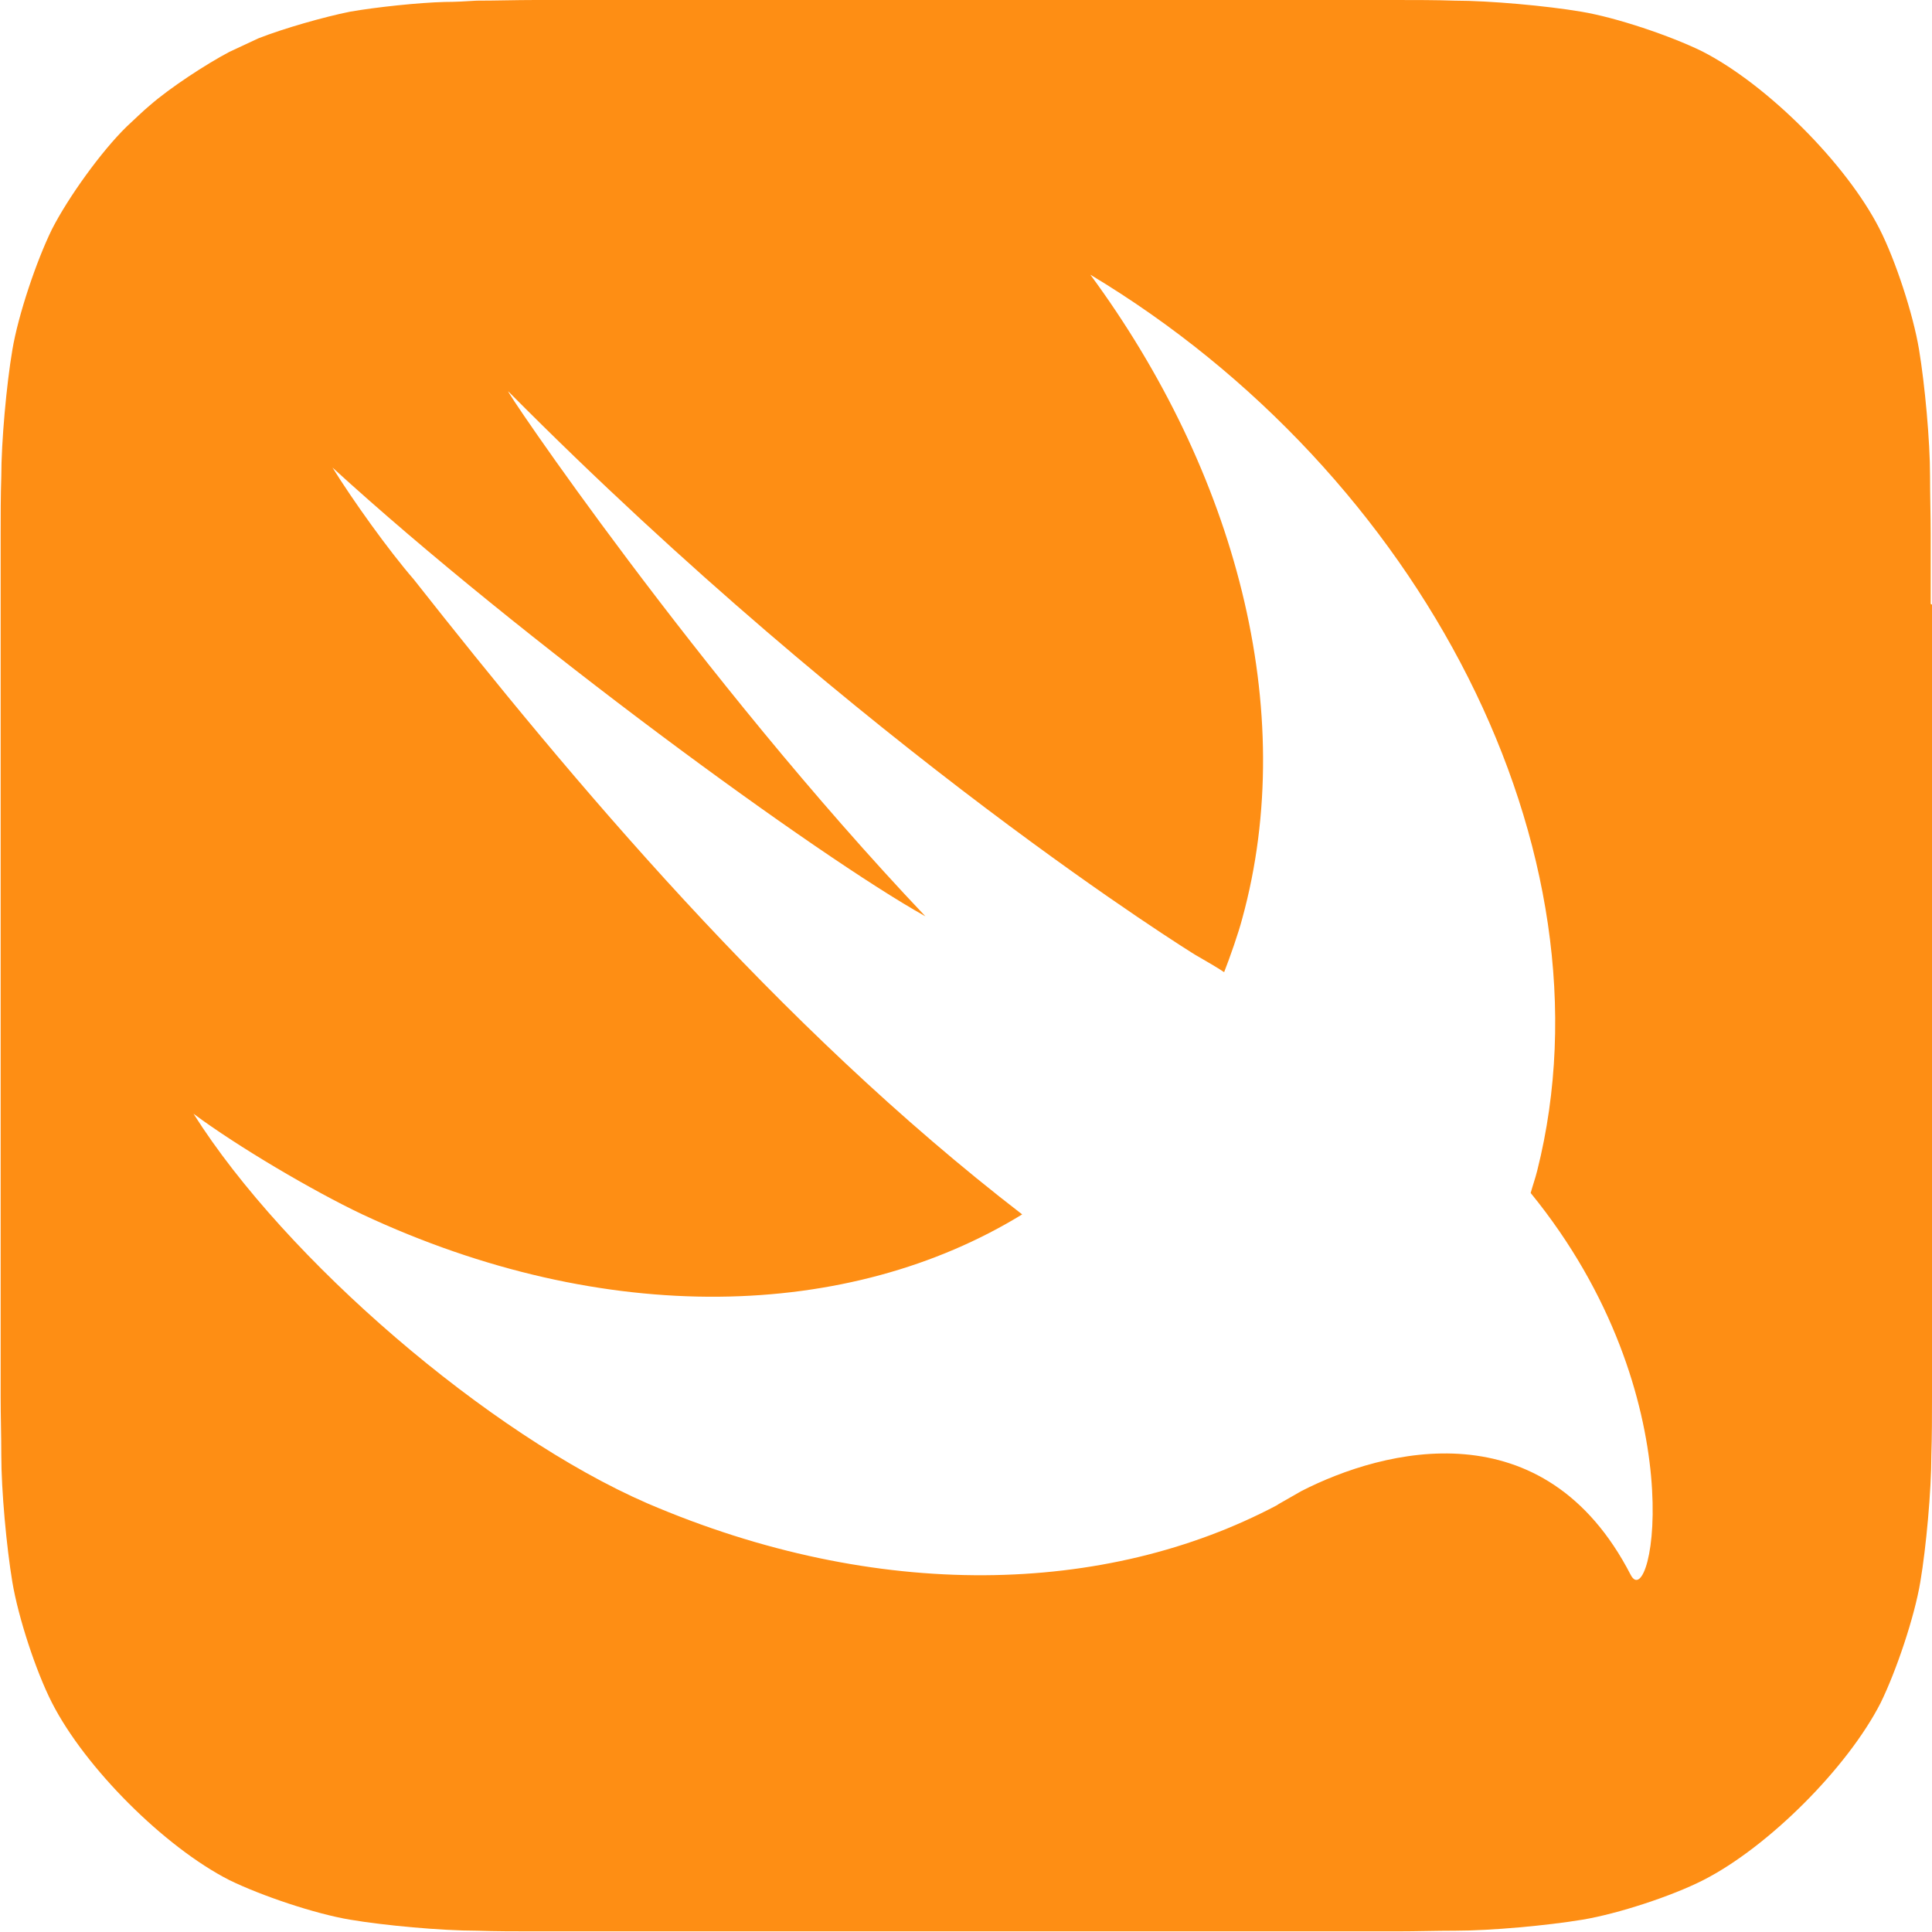
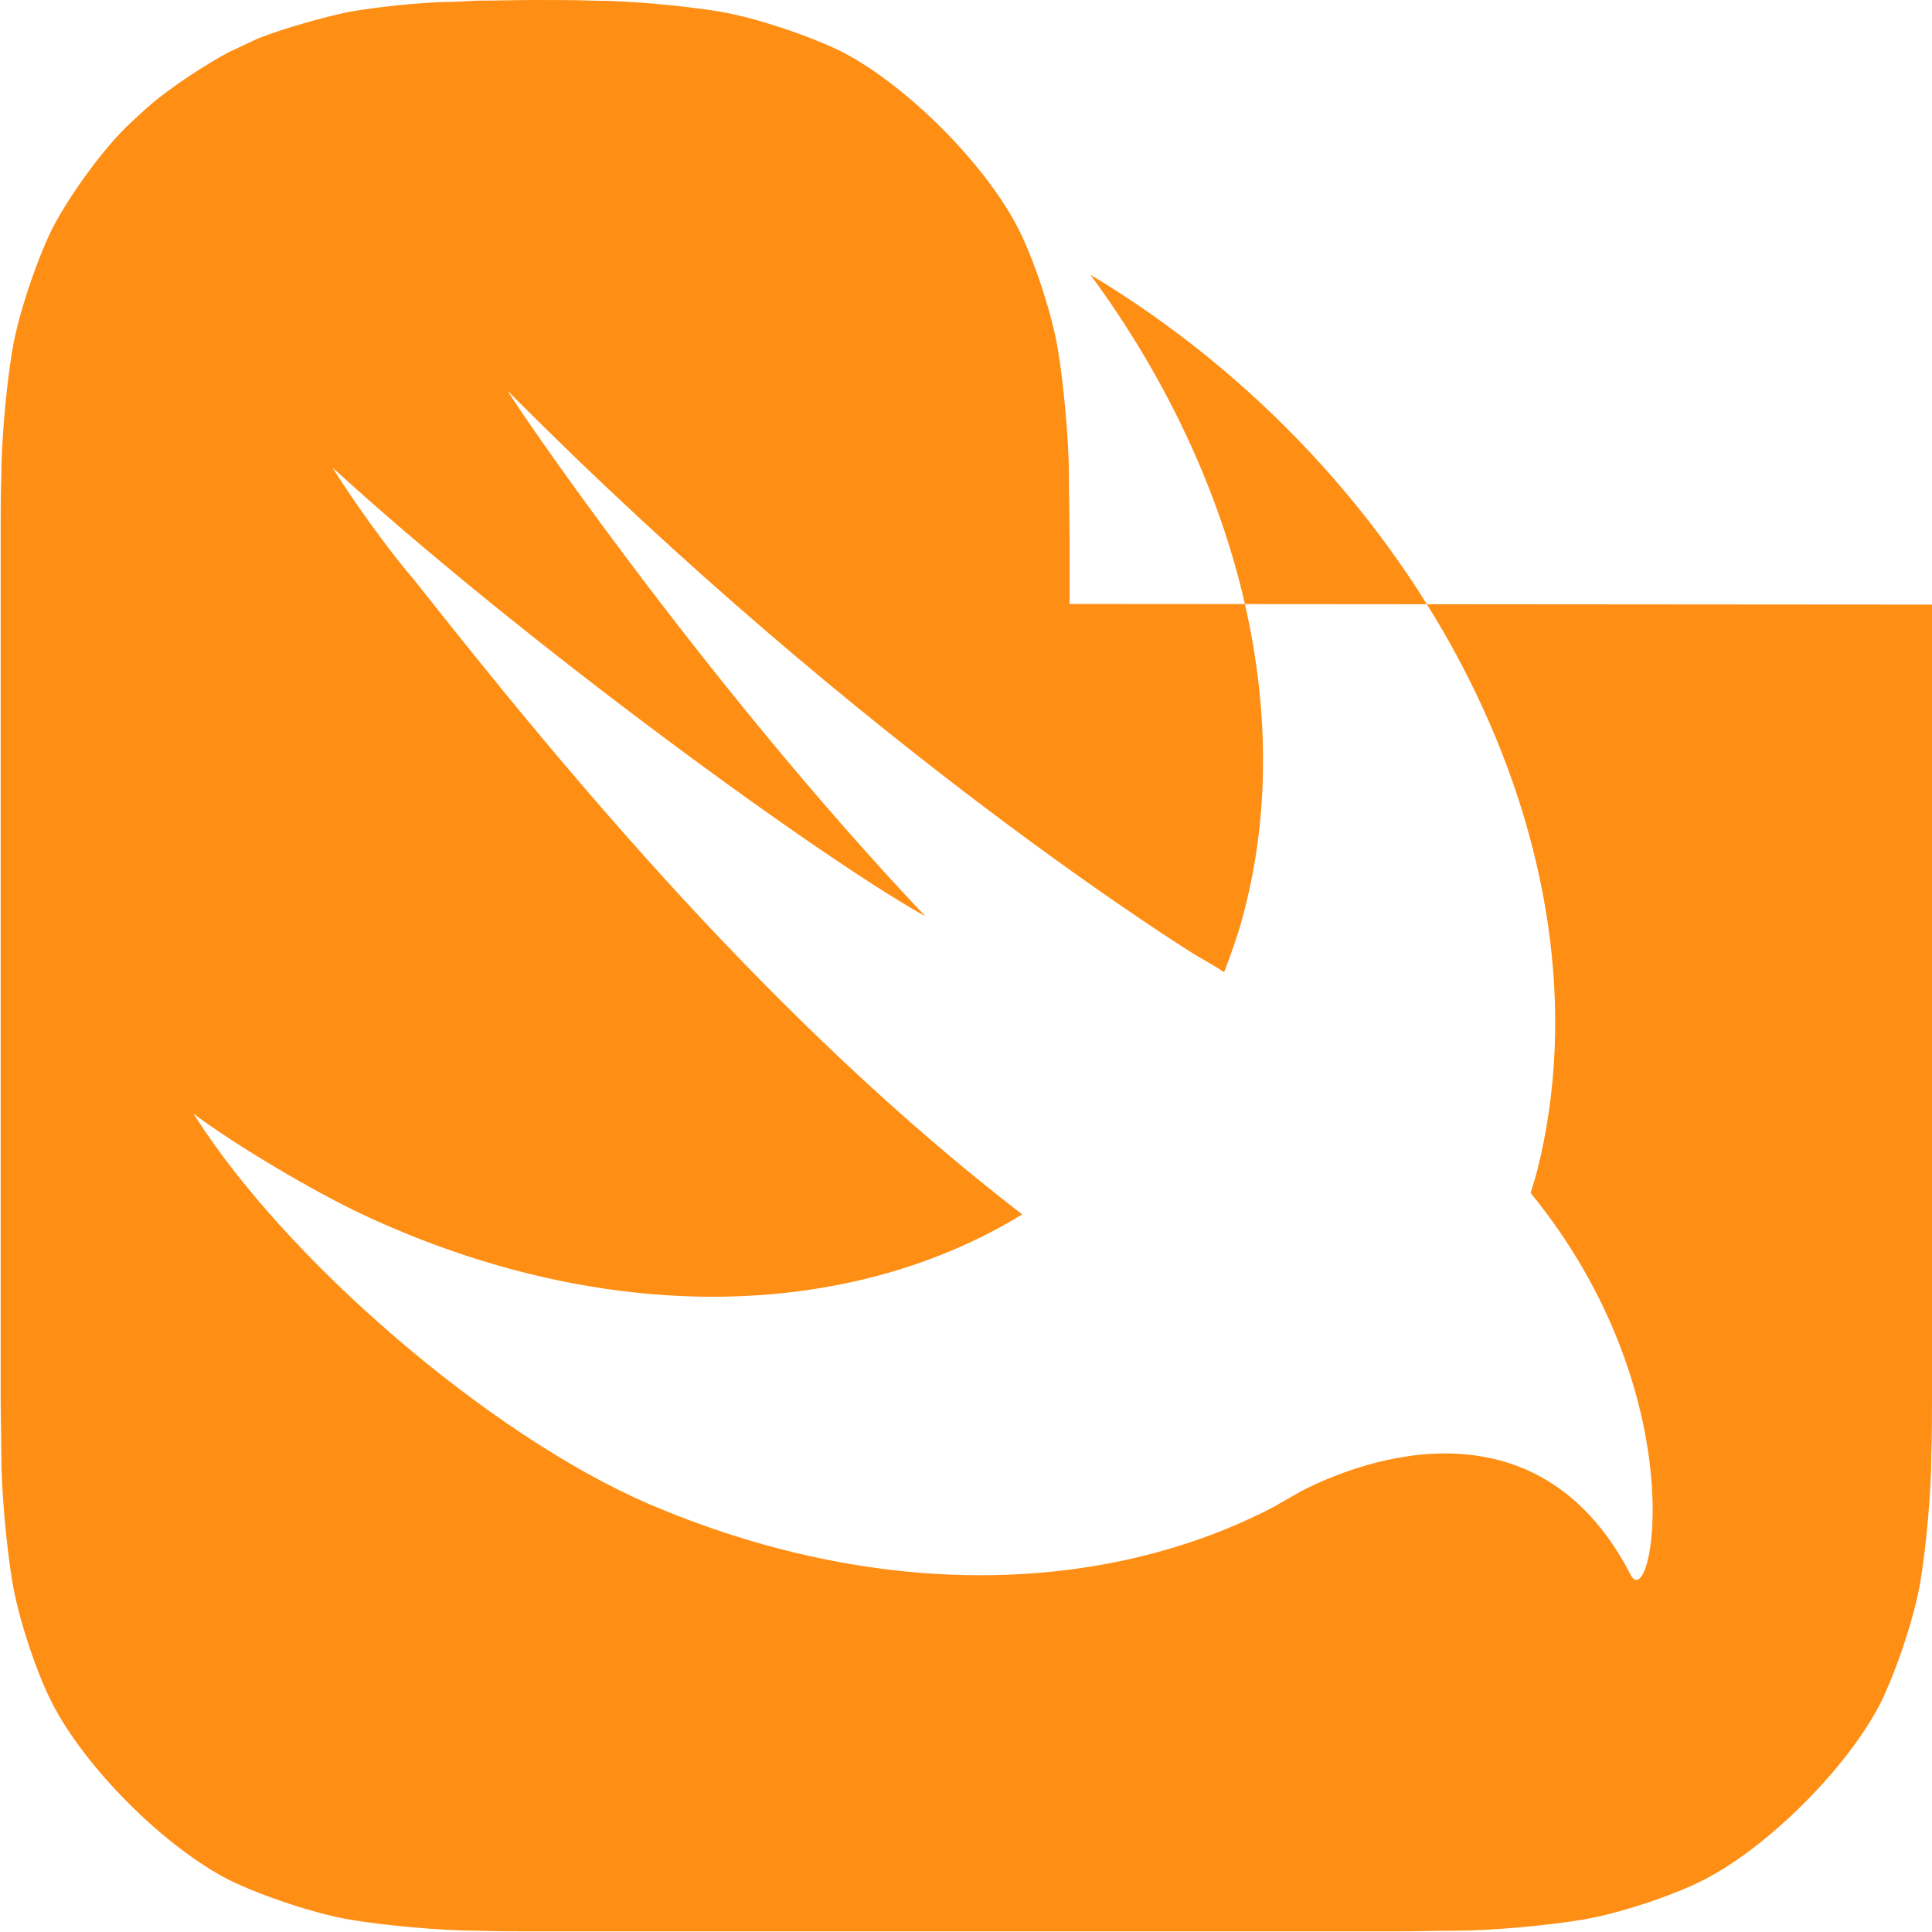
<svg xmlns="http://www.w3.org/2000/svg" viewBox="0 0 29.75 29.75">
  <defs>
    <style>.d{fill:#fe8e14;}</style>
  </defs>
  <g id="a" />
  <g id="b">
    <g id="c">
-       <path class="d" d="M29.75,9.31v12.2c0,.3,0,.6-.01,.9,0,.54-.08,1.42-.17,1.95-.09,.54-.37,1.37-.61,1.86-.51,1-1.73,2.22-2.73,2.73-.49,.25-1.32,.52-1.86,.61-.54,.09-1.41,.17-1.96,.17-.3,0-.6,.01-.9,.01H8.24c-.3,0-.6,0-.9-.01-.54,0-1.42-.08-1.95-.17-.54-.09-1.37-.37-1.86-.61-1-.51-2.22-1.73-2.73-2.73-.25-.49-.52-1.32-.61-1.86-.09-.54-.17-1.41-.17-1.95,0-.3-.01-.6-.01-.9V8.24c0-.3,0-.6,.01-.9,0-.54,.08-1.42,.17-1.95,.09-.54,.37-1.37,.61-1.86,.25-.49,.76-1.2,1.15-1.58,.12-.11,.24-.23,.36-.33,.31-.27,.86-.63,1.22-.82,.15-.07,.3-.14,.45-.21,.38-.15,1.01-.33,1.41-.41,.4-.07,1.06-.14,1.46-.15,.16,0,.33-.01,.49-.02,.3,0,.6-.01,.9-.01h13.26c.3,0,.6,0,.9,.01,.54,0,1.42,.08,1.95,.17,.54,.09,1.37,.37,1.86,.61,1,.51,2.22,1.73,2.73,2.73,.25,.49,.52,1.32,.61,1.86,.09,.54,.17,1.41,.17,1.95,0,.3,.01,.6,.01,.9,0,.36,0,.71,0,1.07Zm-4.64,14.94c.33,.64,1.02-2.74-1.54-5.88,.03-.11,.07-.22,.1-.34,1.24-4.92-1.78-10.74-6.88-13.8,2.23,3.03,3.22,6.7,2.34,9.91-.06,.23-.19,.6-.28,.83-.12-.08-.26-.16-.45-.27,0,0-5.07-3.13-10.57-8.67-.14-.15,2.93,4.4,6.42,8.08-1.65-.92-6.23-4.26-9.13-6.91,.31,.5,.86,1.27,1.25,1.72,2.42,3.07,5.58,6.86,9.37,9.78-2.66,1.63-6.42,1.75-10.16,0-.76-.36-1.93-1.05-2.6-1.55,1.42,2.25,4.55,4.94,6.99,6,3.54,1.52,7.06,1.42,9.69,.03l.03-.02c.12-.07,.23-.13,.35-.2,1.27-.65,3.74-1.29,5.07,1.29h0Z" />
+       <path class="d" d="M29.75,9.31v12.2c0,.3,0,.6-.01,.9,0,.54-.08,1.42-.17,1.95-.09,.54-.37,1.37-.61,1.86-.51,1-1.73,2.22-2.73,2.73-.49,.25-1.32,.52-1.86,.61-.54,.09-1.41,.17-1.96,.17-.3,0-.6,.01-.9,.01H8.24c-.3,0-.6,0-.9-.01-.54,0-1.42-.08-1.95-.17-.54-.09-1.37-.37-1.86-.61-1-.51-2.22-1.73-2.73-2.73-.25-.49-.52-1.32-.61-1.86-.09-.54-.17-1.41-.17-1.95,0-.3-.01-.6-.01-.9V8.24c0-.3,0-.6,.01-.9,0-.54,.08-1.42,.17-1.95,.09-.54,.37-1.37,.61-1.86,.25-.49,.76-1.2,1.15-1.58,.12-.11,.24-.23,.36-.33,.31-.27,.86-.63,1.22-.82,.15-.07,.3-.14,.45-.21,.38-.15,1.01-.33,1.41-.41,.4-.07,1.06-.14,1.46-.15,.16,0,.33-.01,.49-.02,.3,0,.6-.01,.9-.01c.3,0,.6,0,.9,.01,.54,0,1.42,.08,1.95,.17,.54,.09,1.37,.37,1.86,.61,1,.51,2.22,1.73,2.73,2.73,.25,.49,.52,1.32,.61,1.86,.09,.54,.17,1.41,.17,1.95,0,.3,.01,.6,.01,.9,0,.36,0,.71,0,1.07Zm-4.64,14.94c.33,.64,1.02-2.74-1.54-5.88,.03-.11,.07-.22,.1-.34,1.24-4.92-1.78-10.74-6.88-13.8,2.23,3.03,3.22,6.7,2.34,9.91-.06,.23-.19,.6-.28,.83-.12-.08-.26-.16-.45-.27,0,0-5.07-3.13-10.57-8.67-.14-.15,2.93,4.4,6.42,8.08-1.65-.92-6.23-4.26-9.13-6.91,.31,.5,.86,1.27,1.25,1.72,2.42,3.07,5.58,6.86,9.37,9.78-2.66,1.63-6.42,1.75-10.16,0-.76-.36-1.93-1.05-2.6-1.55,1.42,2.25,4.55,4.94,6.99,6,3.54,1.52,7.06,1.42,9.69,.03l.03-.02c.12-.07,.23-.13,.35-.2,1.27-.65,3.74-1.29,5.07,1.29h0Z" />
    </g>
  </g>
</svg>